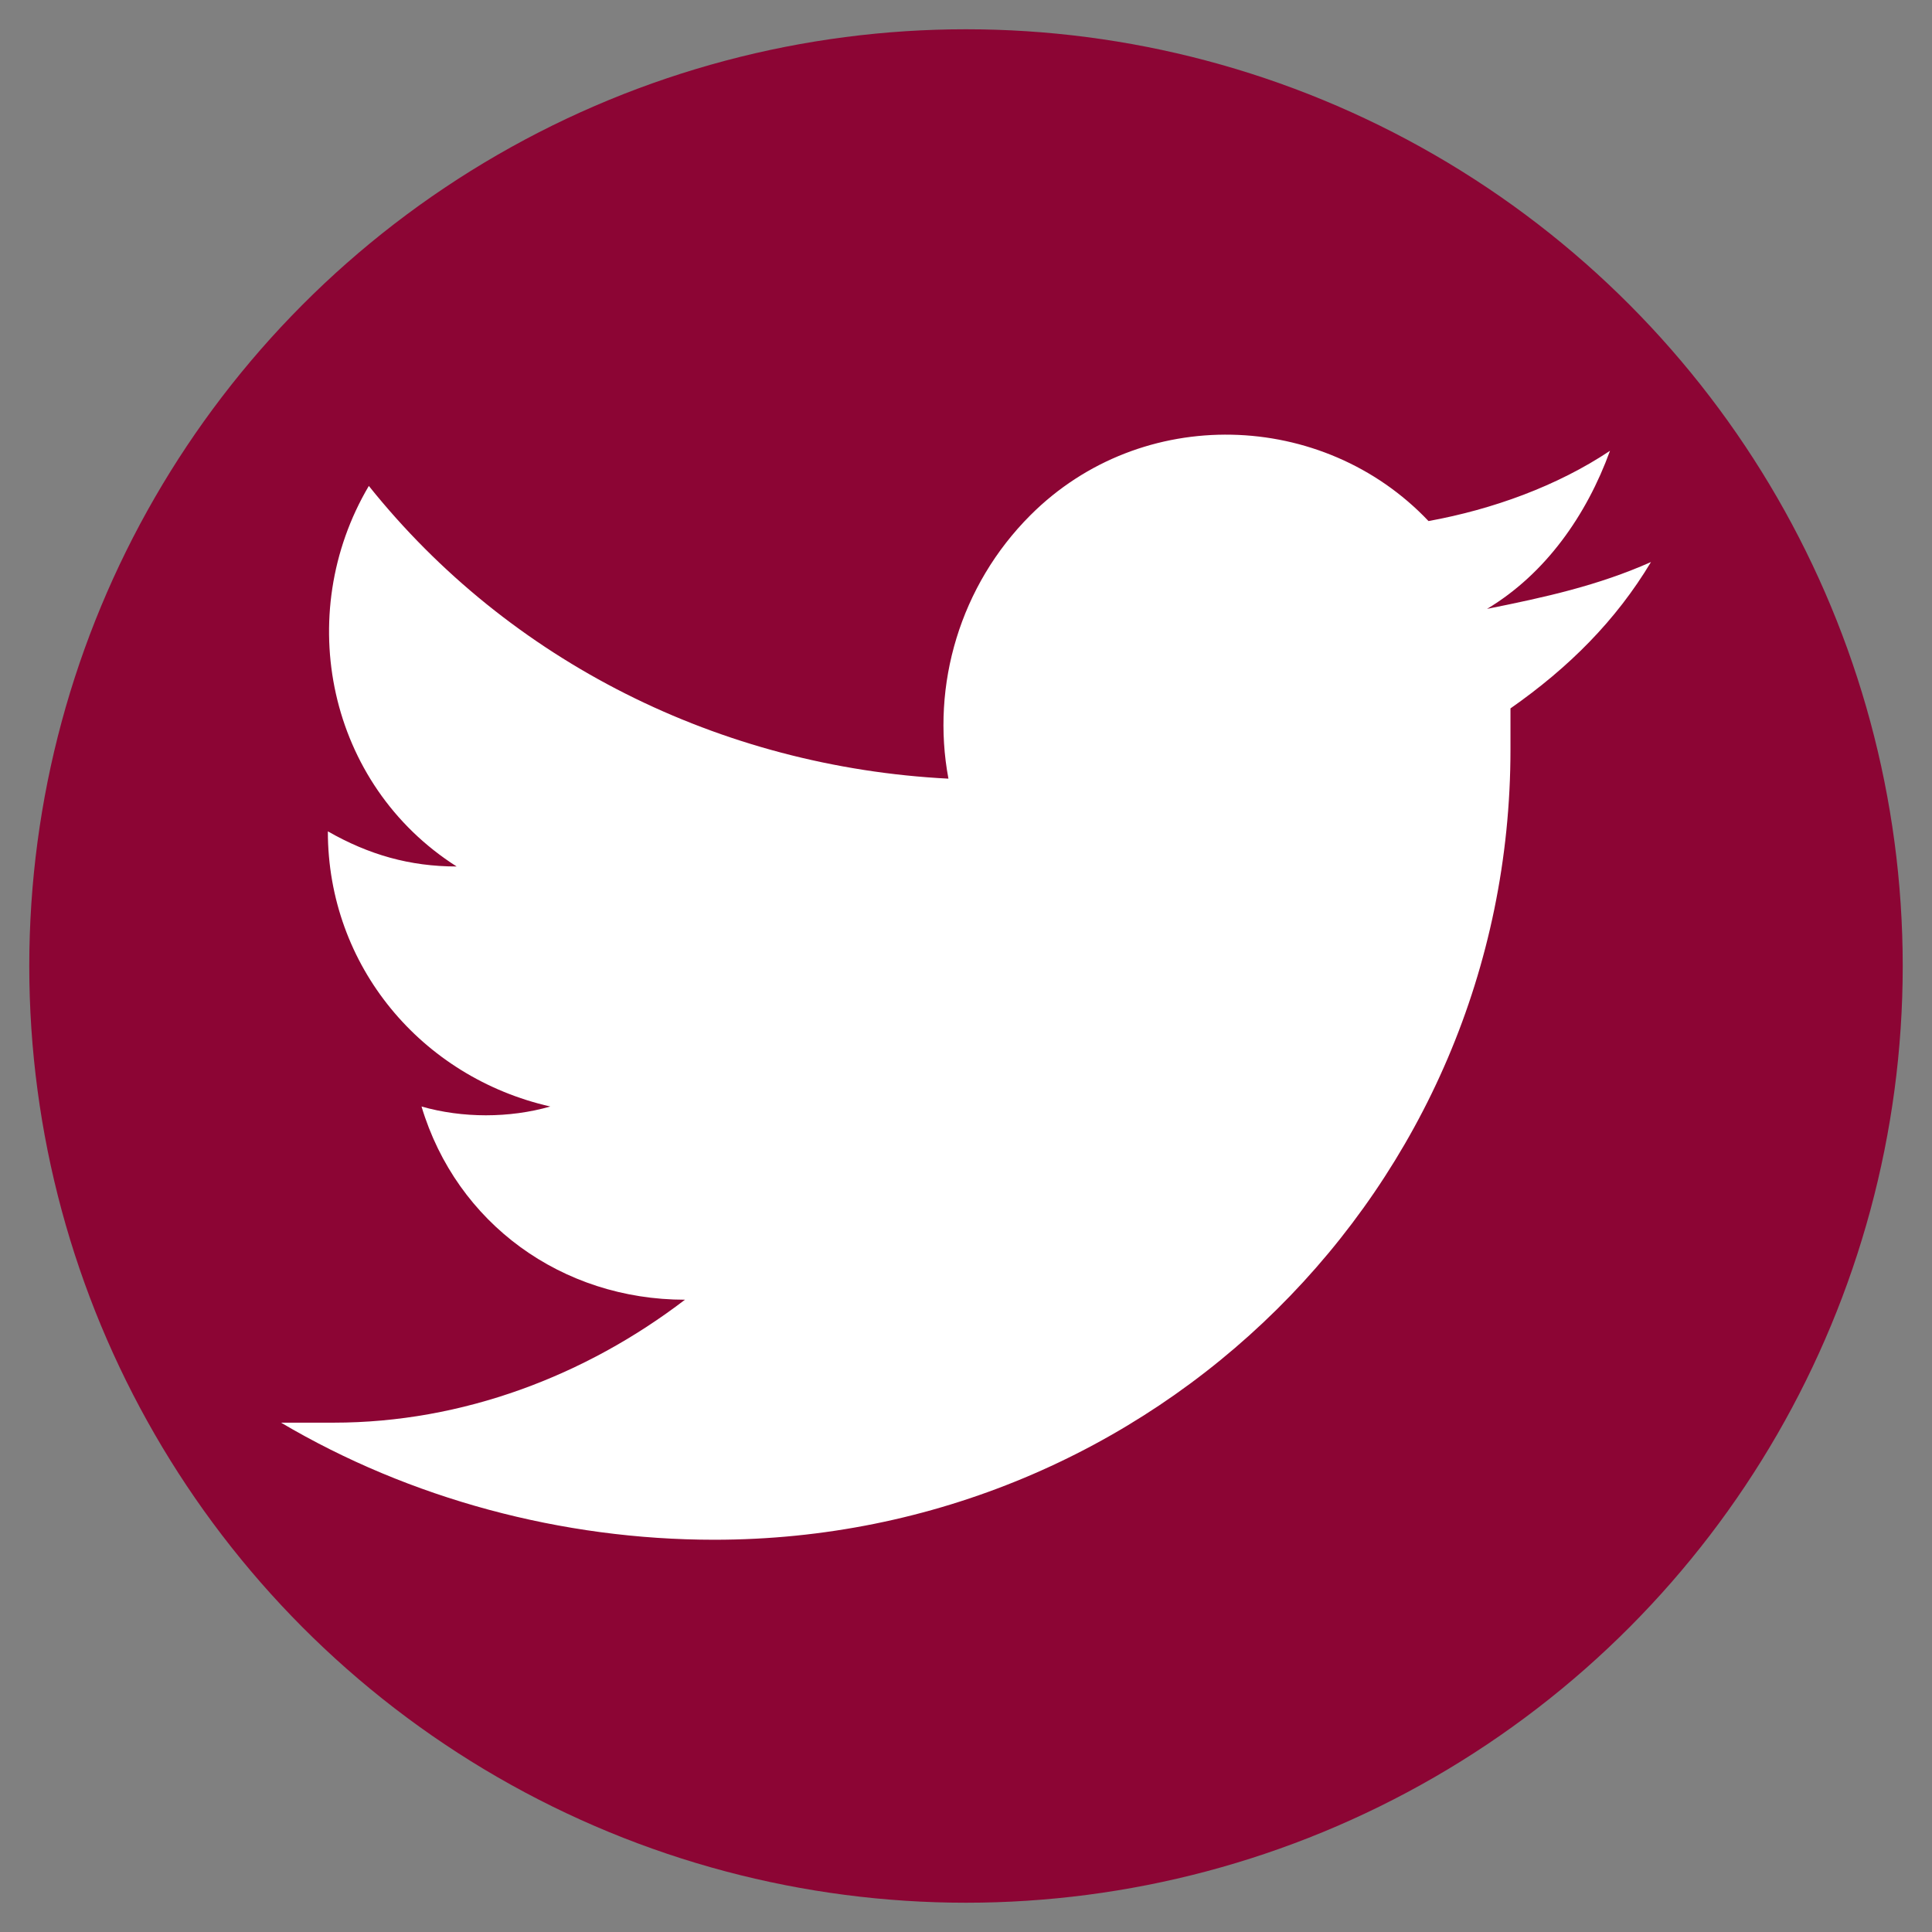
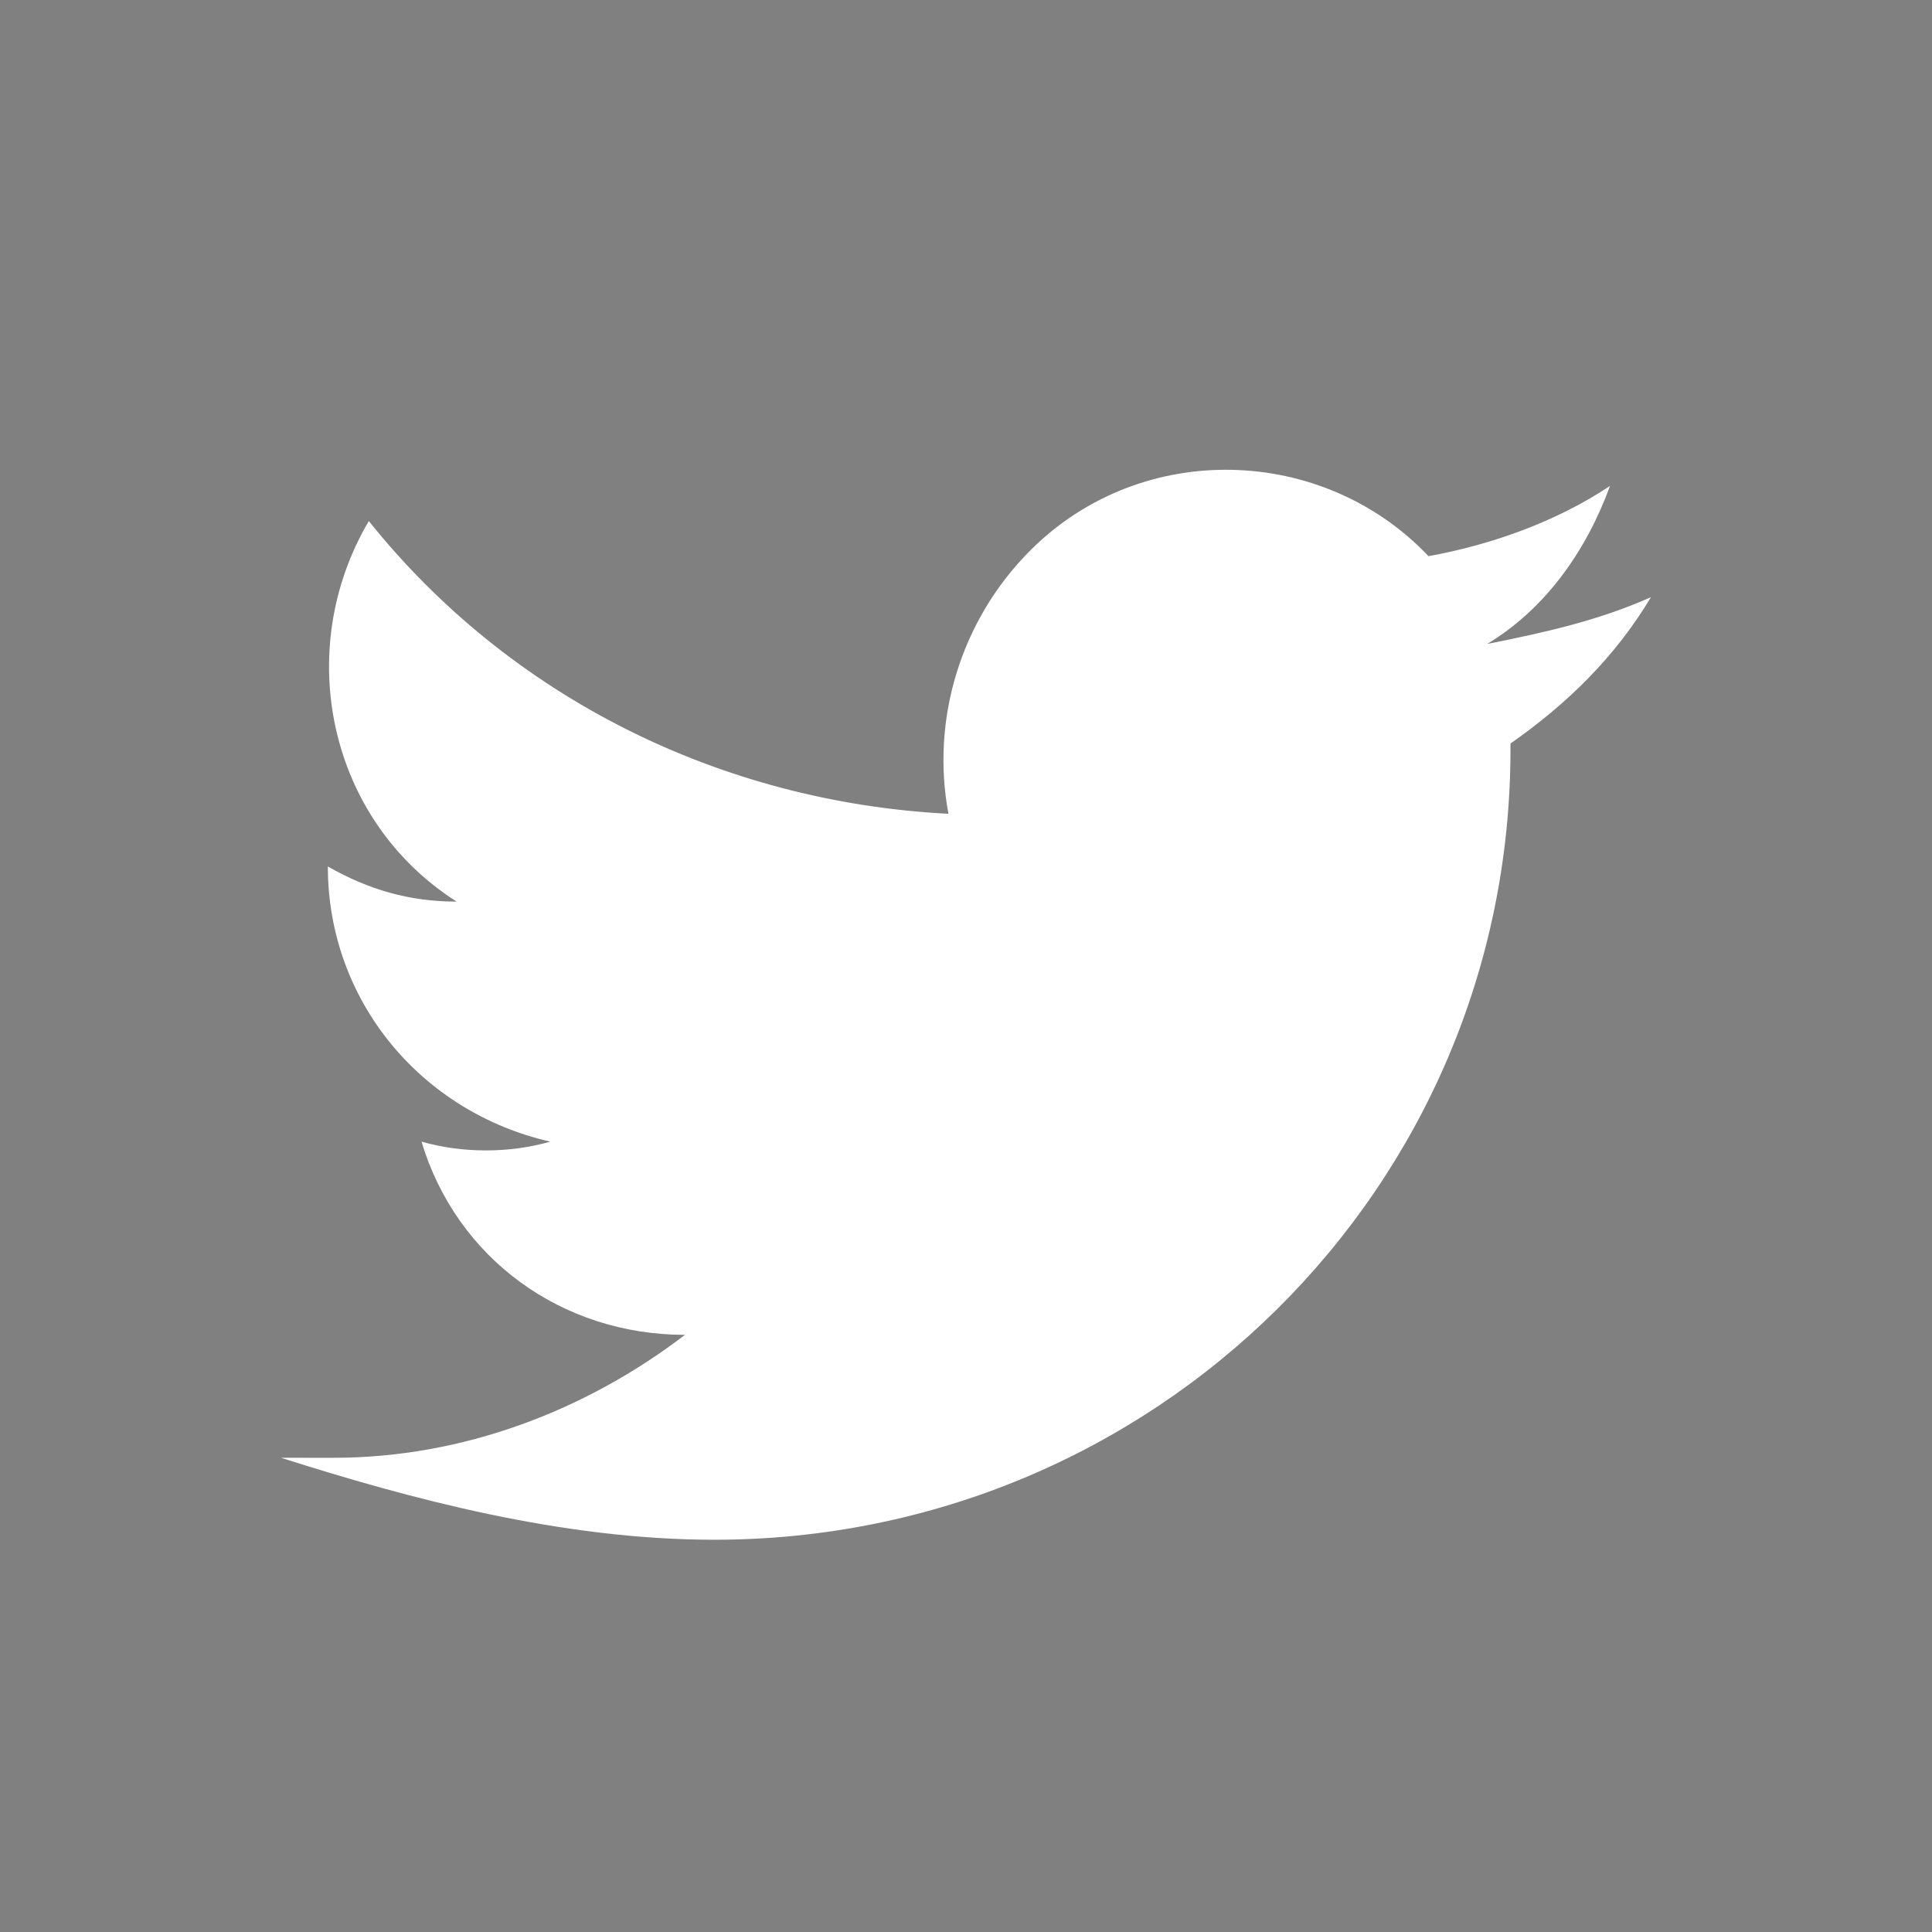
<svg xmlns="http://www.w3.org/2000/svg" version="1.1" id="Ebene_1" x="0px" y="0px" viewBox="0 0 33 33" style="enable-background:new 0 0 33 33;" xml:space="preserve">
  <rect x="0" y="0" width="33" height="33" fill="#808080" stroke="none" />
  <style type="text/css">
	.st0{fill:#8C0534;}
	.st1{fill:#FFFFFF;}
</style>
-   <circle class="st0" cx="16.5" cy="16.5" r="16" />
-   <path class="st1" d="M12.2,26.3c7.5,0,13.6-6,13.6-13.5c0,0,0-0.1,0-0.1c0-0.2,0-0.4,0-0.6c1-0.7,1.8-1.5,2.4-2.5  c-0.9,0.4-1.8,0.6-2.8,0.8c1-0.6,1.7-1.6,2.1-2.7c-0.9,0.6-2,1-3.1,1.2c-1.8-1.9-4.9-2-6.8-0.1c-1.2,1.2-1.7,2.9-1.4,4.5  c-3.9-0.2-7.5-2-9.9-5c-1.3,2.2-0.7,5.1,1.5,6.5c-0.8,0-1.5-0.2-2.2-0.6l0,0c0,2.3,1.6,4.2,3.8,4.7c-0.7,0.2-1.5,0.2-2.2,0  c0.6,2,2.4,3.3,4.5,3.3c-1.7,1.3-3.8,2.1-6,2.1H4.8C7,25.6,9.6,26.3,12.2,26.3" />
+   <path class="st1" d="M12.2,26.3c7.5,0,13.6-6,13.6-13.5c0,0,0-0.1,0-0.1c1-0.7,1.8-1.5,2.4-2.5  c-0.9,0.4-1.8,0.6-2.8,0.8c1-0.6,1.7-1.6,2.1-2.7c-0.9,0.6-2,1-3.1,1.2c-1.8-1.9-4.9-2-6.8-0.1c-1.2,1.2-1.7,2.9-1.4,4.5  c-3.9-0.2-7.5-2-9.9-5c-1.3,2.2-0.7,5.1,1.5,6.5c-0.8,0-1.5-0.2-2.2-0.6l0,0c0,2.3,1.6,4.2,3.8,4.7c-0.7,0.2-1.5,0.2-2.2,0  c0.6,2,2.4,3.3,4.5,3.3c-1.7,1.3-3.8,2.1-6,2.1H4.8C7,25.6,9.6,26.3,12.2,26.3" />
</svg>